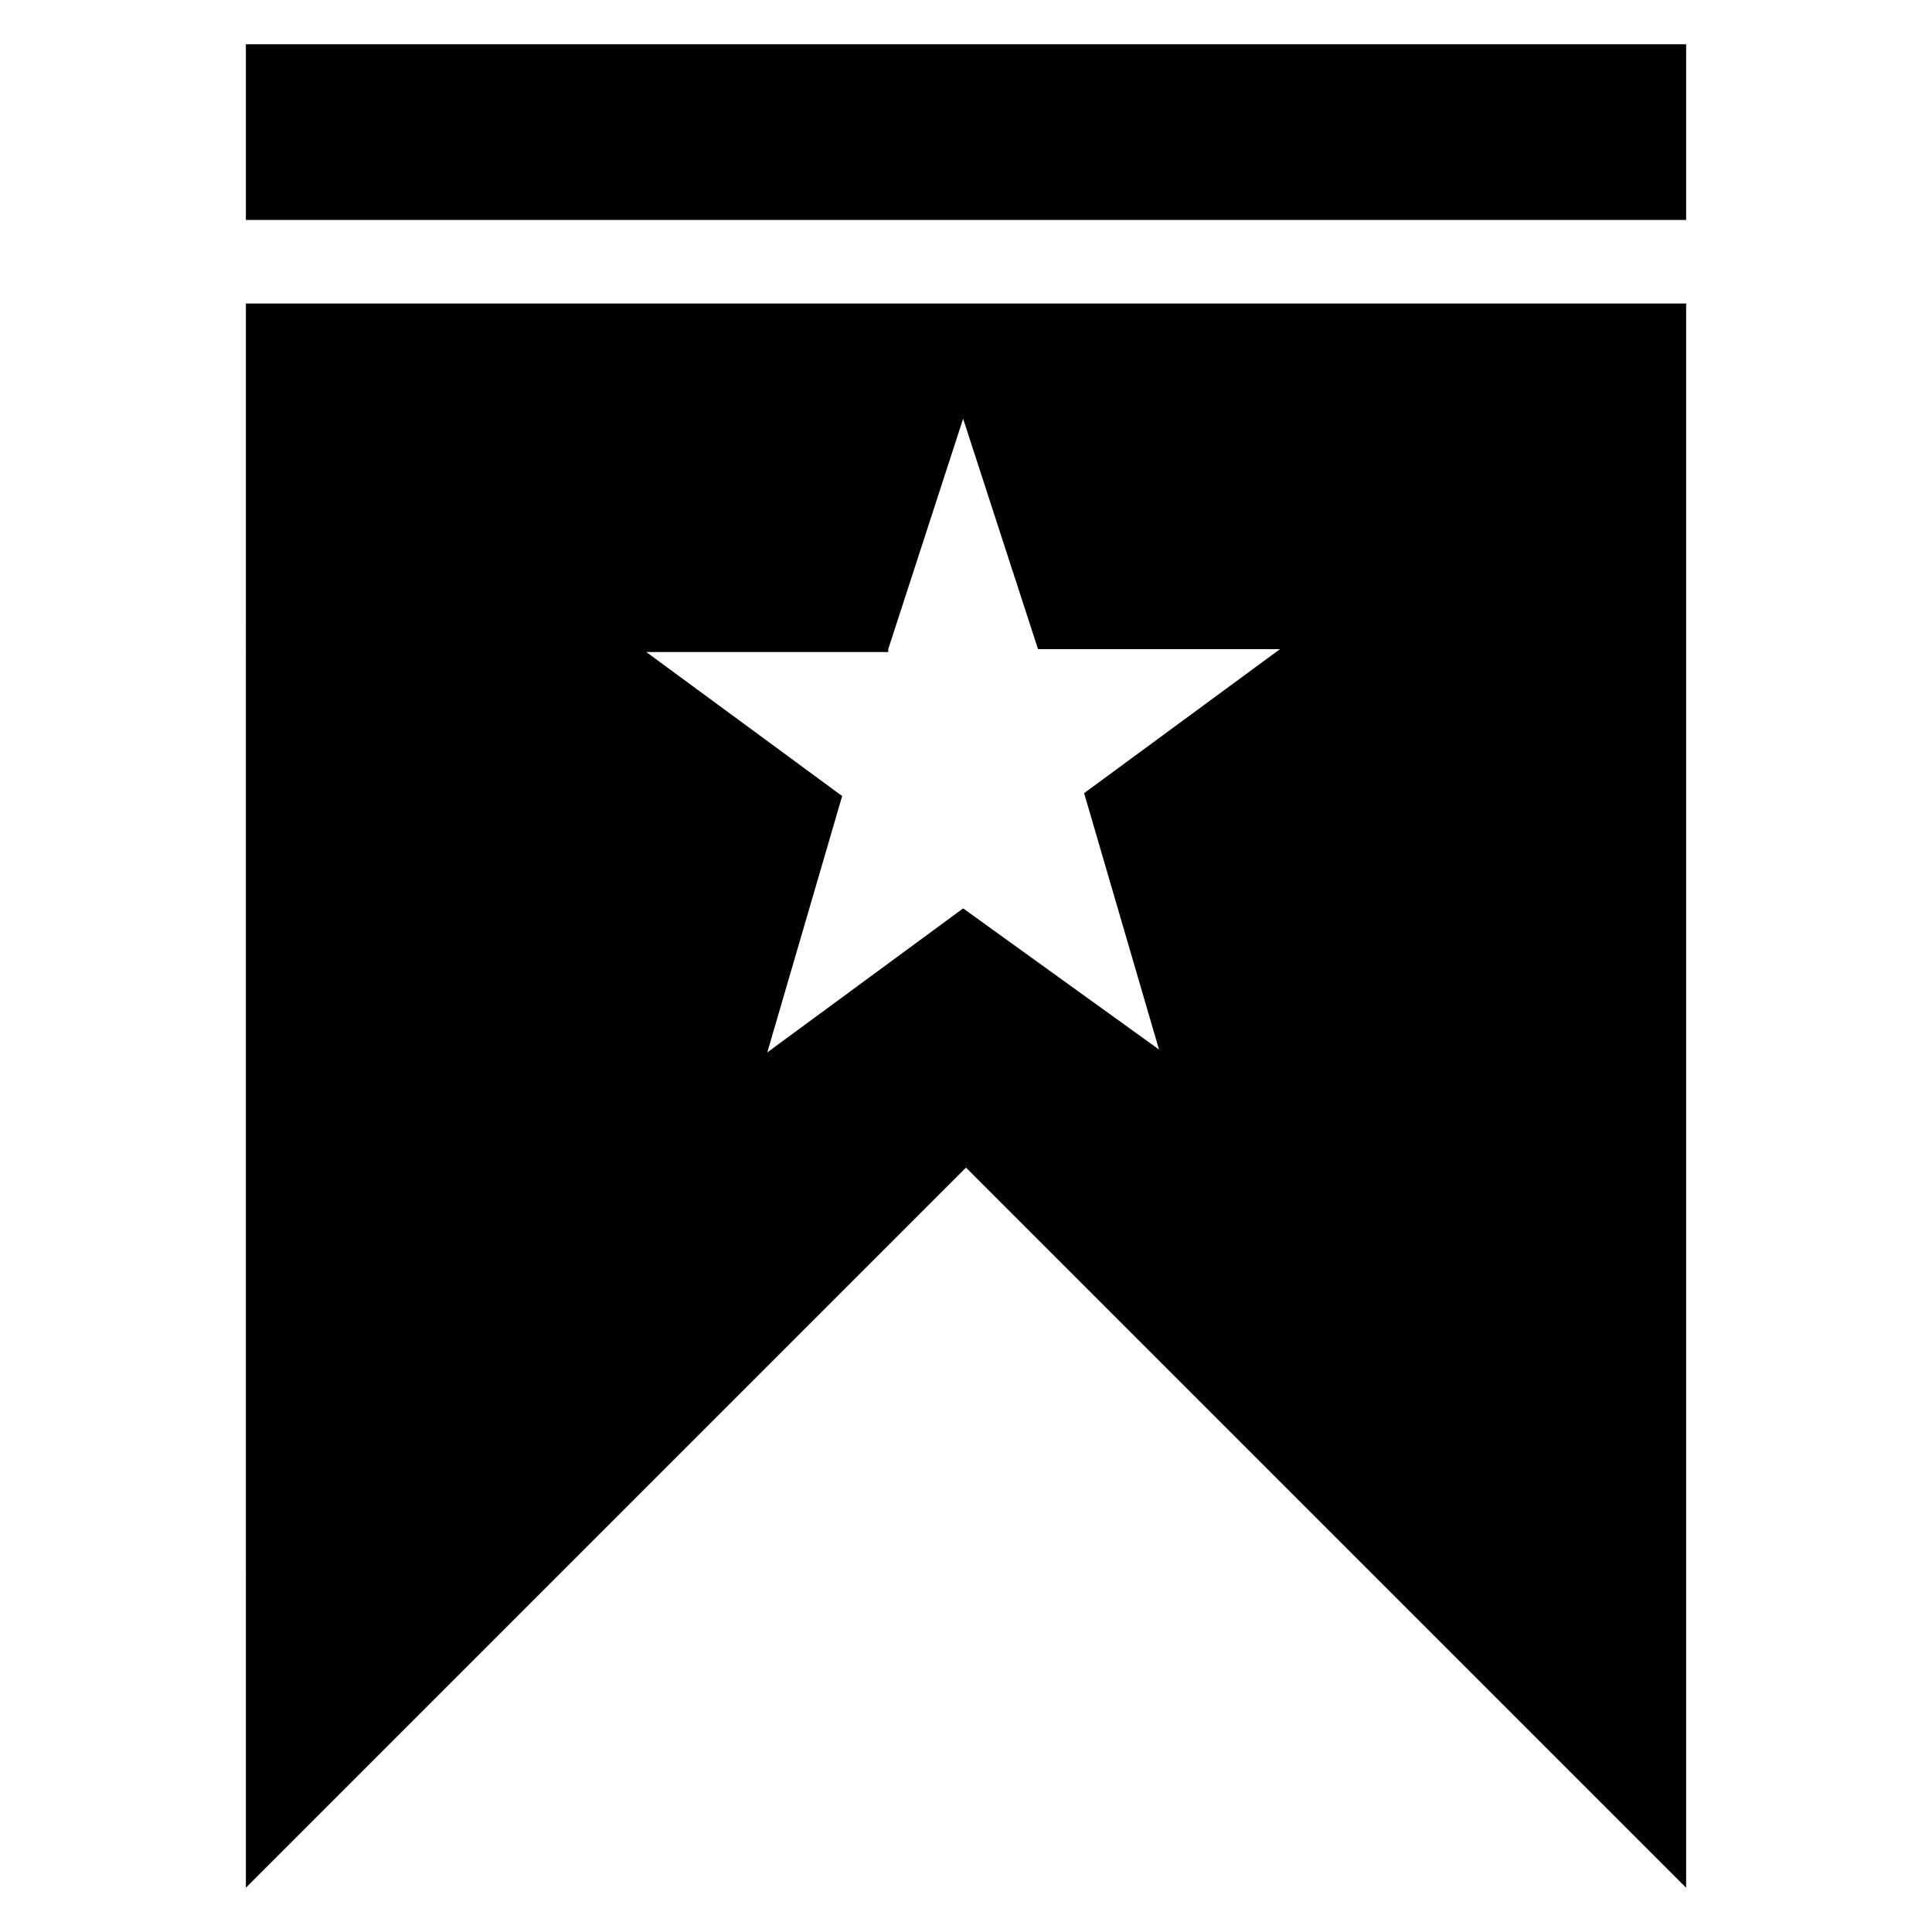
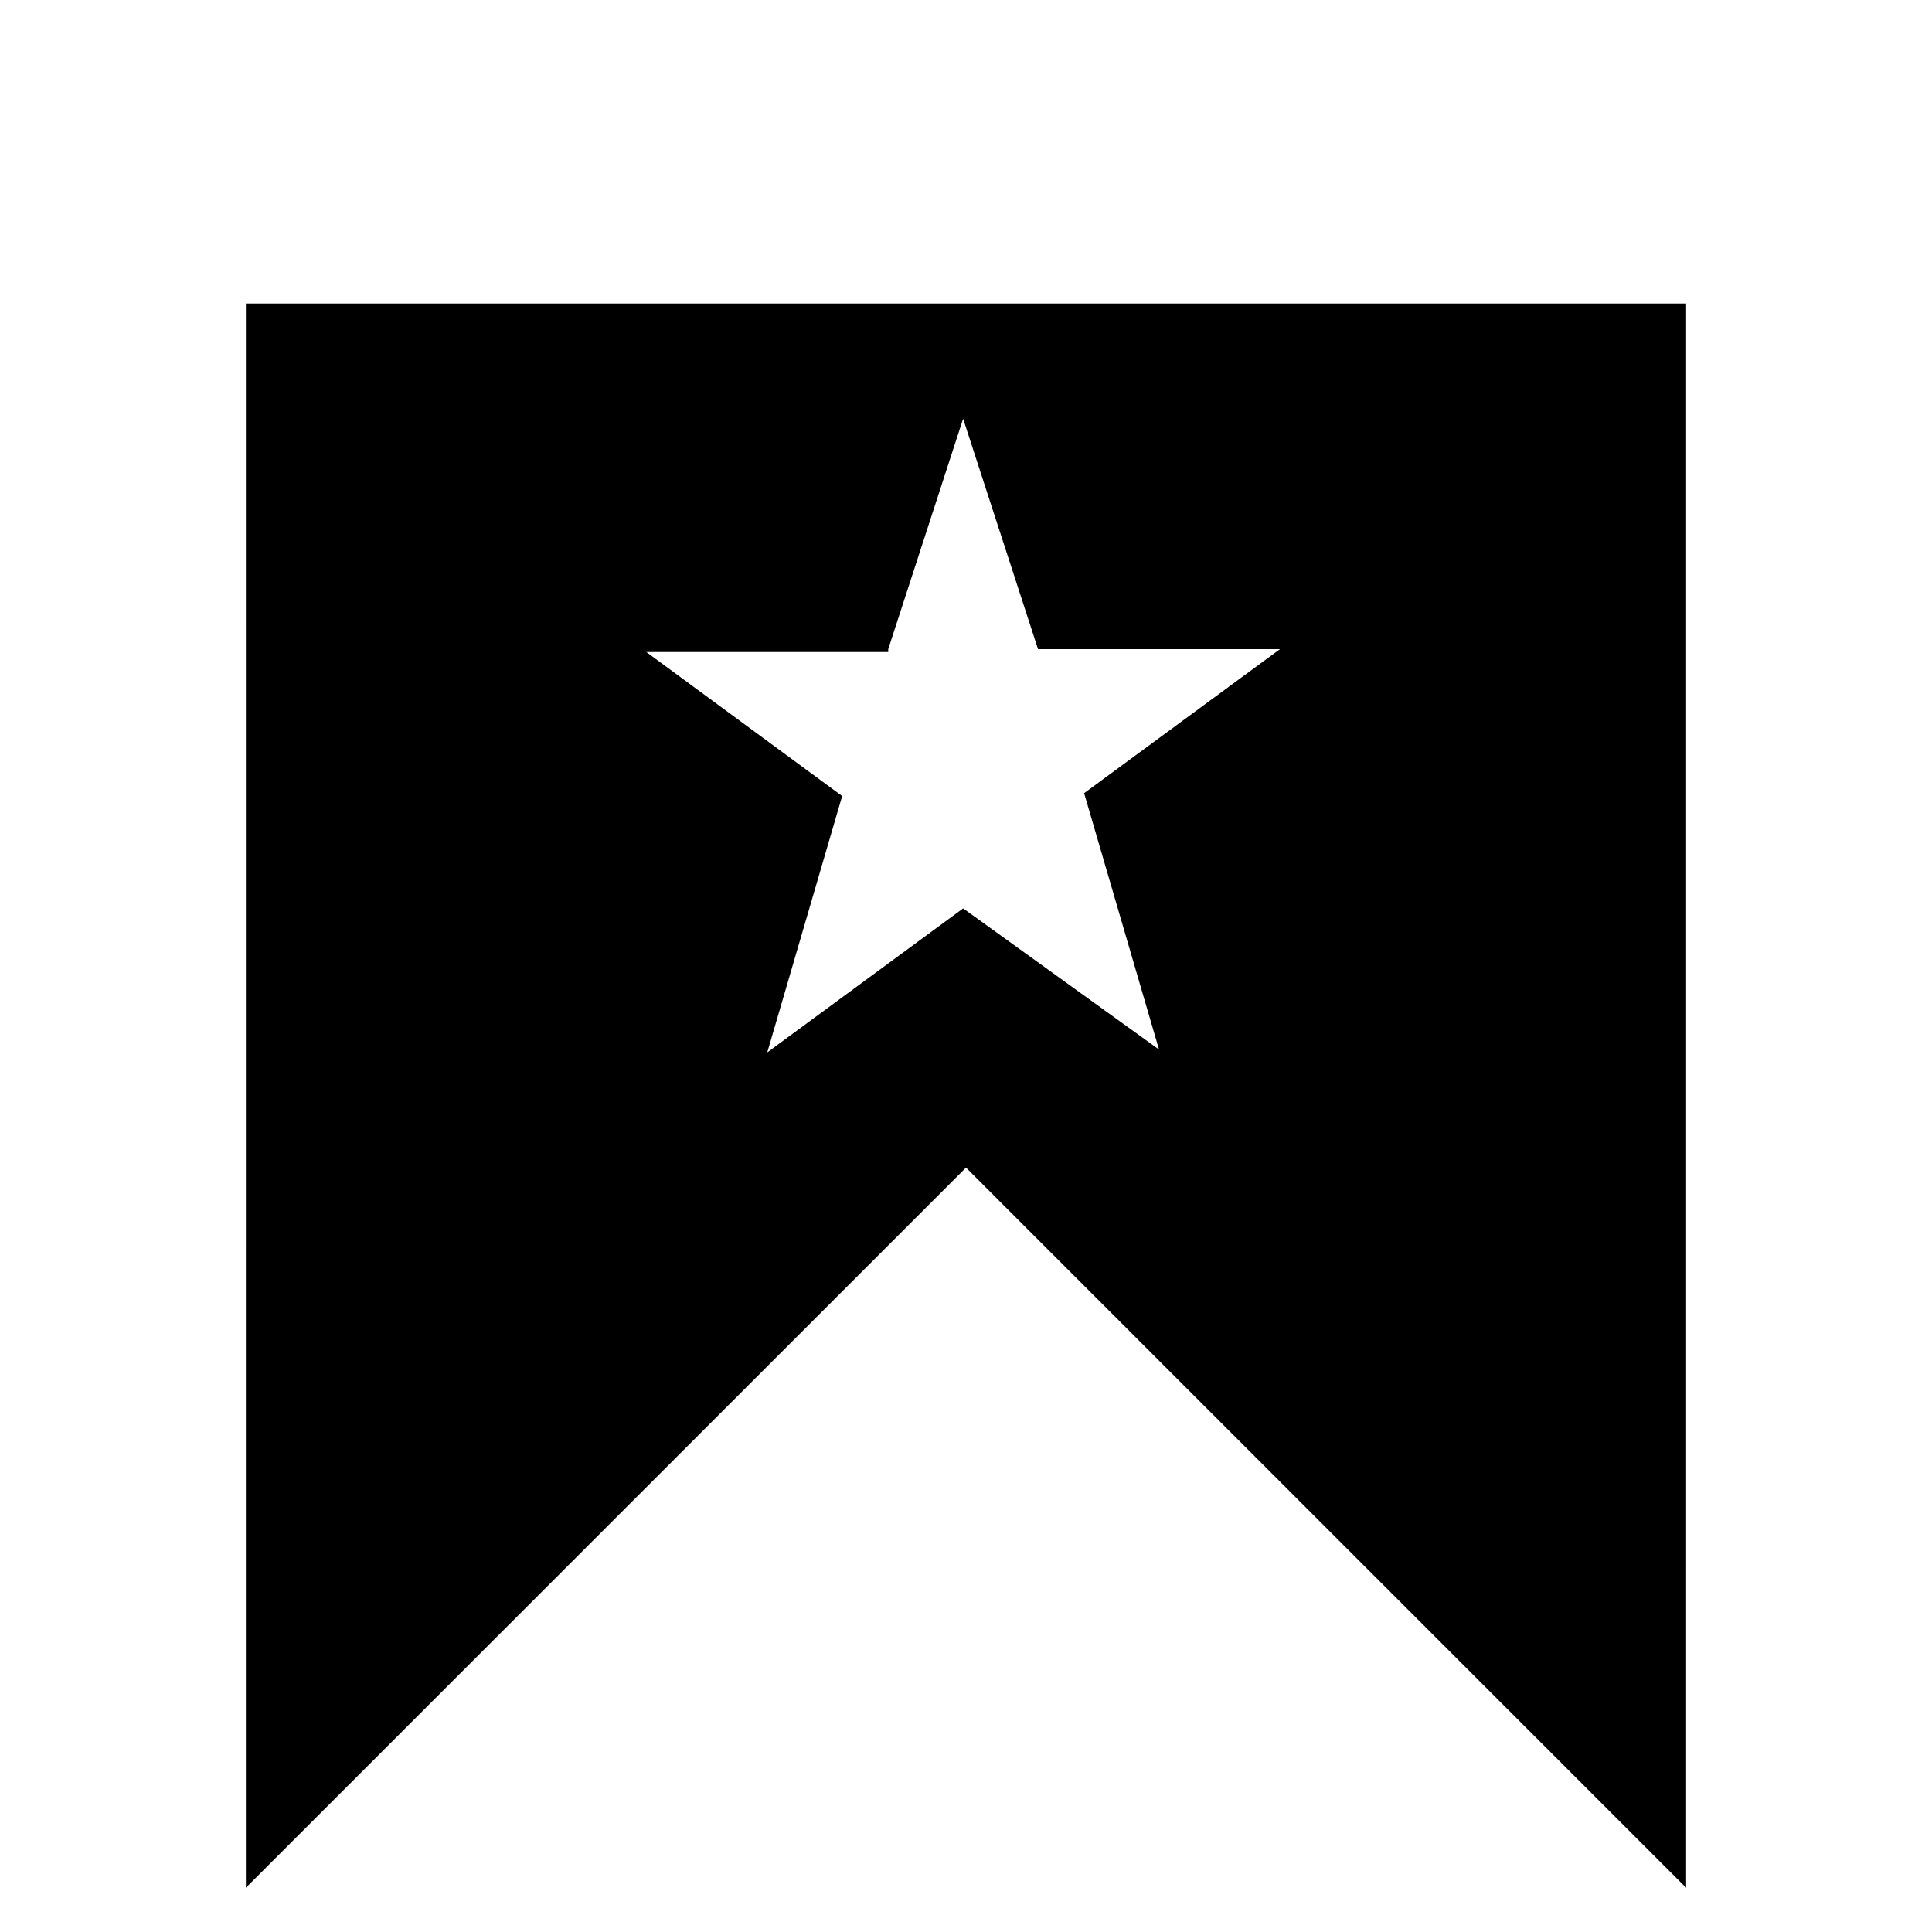
<svg xmlns="http://www.w3.org/2000/svg" fill="#000000" width="800px" height="800px" version="1.1" viewBox="144 144 512 512">
  <g>
-     <path d="m209.16 155.73h381.68v46.562h-381.68z" />
    <path d="m209.16 644.27 190.84-190.84 190.84 190.84 0.004-419.84h-381.68zm170.23-328.24 19.848-61.066 19.848 61.066h64.121l-51.906 38.168 19.848 67.938-51.906-37.402-51.91 38.164 19.848-67.938-51.906-38.168h64.117z" />
  </g>
</svg>